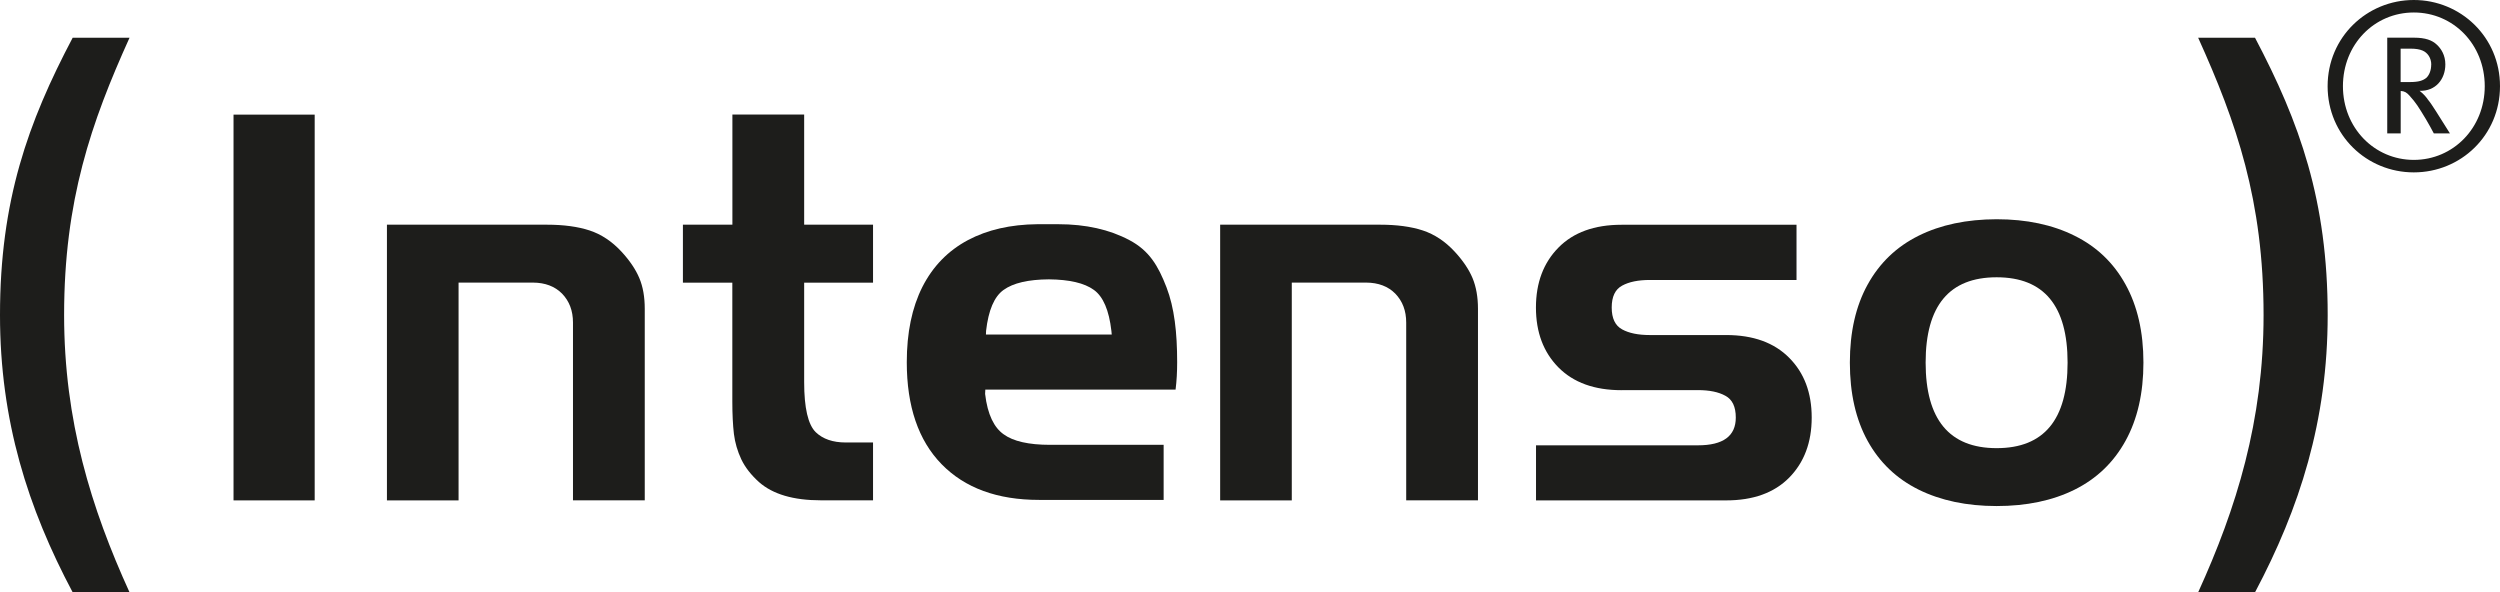
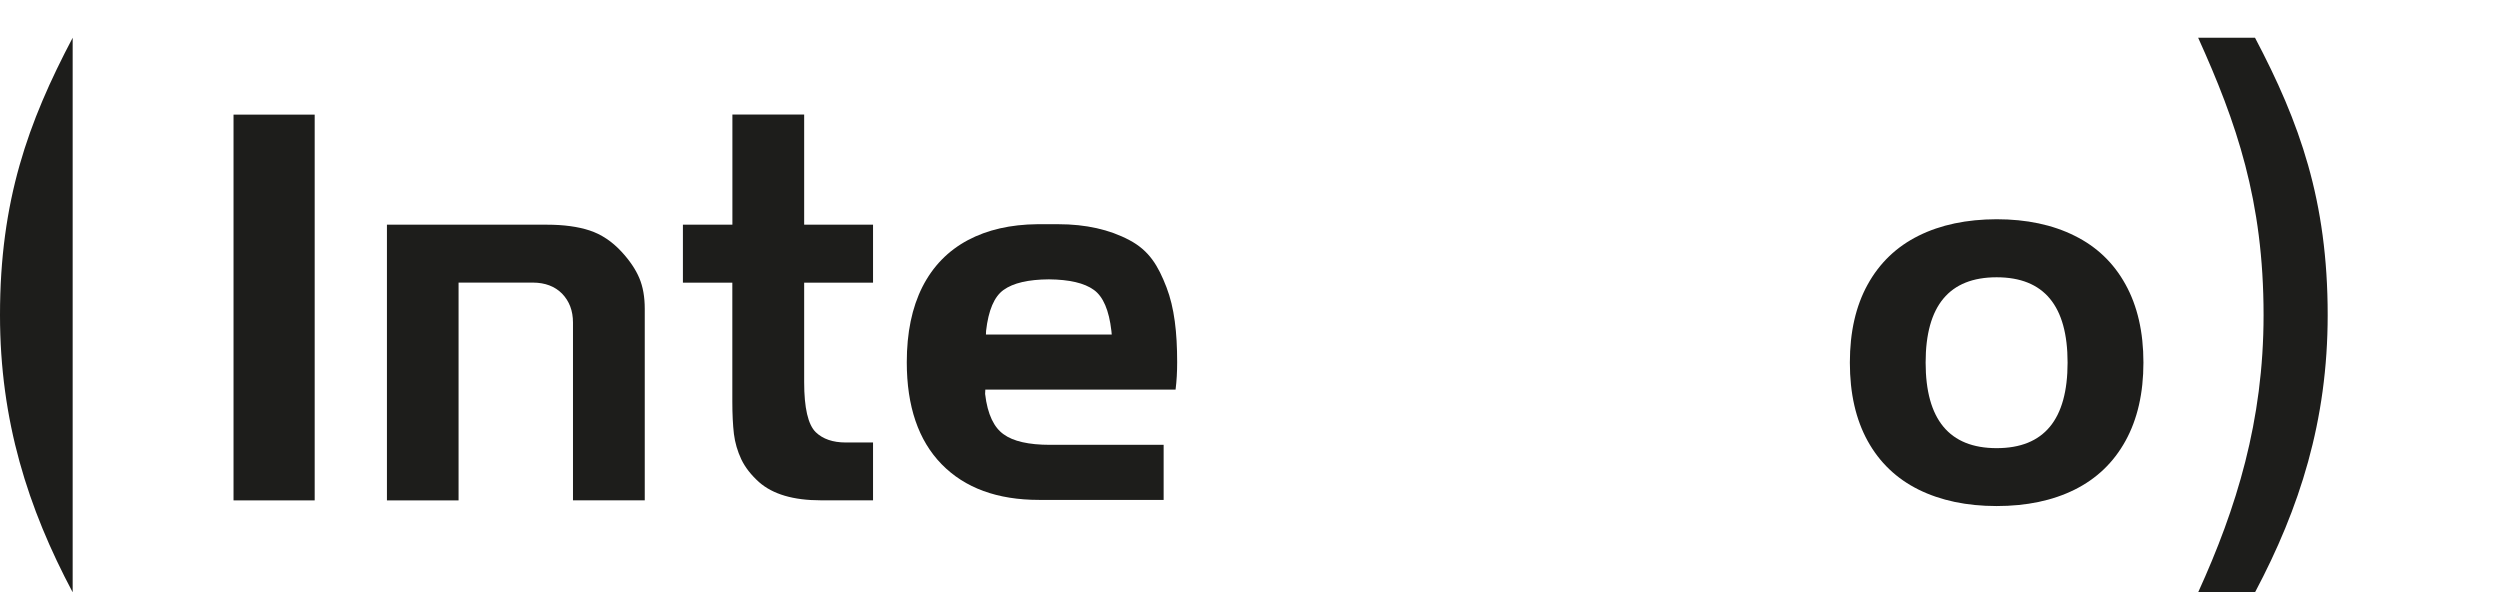
<svg xmlns="http://www.w3.org/2000/svg" id="Ebene_2" data-name="Ebene 2" viewBox="0 0 362.27 85.83">
  <defs>
    <style> .cls-1 { clip-path: url(#clippath); } .cls-2 { fill: none; } .cls-2, .cls-3, .cls-4 { stroke-width: 0px; } .cls-3, .cls-4 { fill: #1d1d1b; } .cls-4 { fill-rule: evenodd; } </style>
    <clipPath id="clippath">
-       <polygon class="cls-2" points="0 0 362.27 0 362.27 85.83 0 85.83 0 0 0 0" />
-     </clipPath>
+       </clipPath>
  </defs>
  <g id="Ebene_1-2" data-name="Ebene 1">
    <g>
      <g class="cls-1">
        <path class="cls-4" d="M355.02,19.34l-2.01-3.19c-.47-.74-.87-1.34-1.18-1.71-.23-.34-.57-.77-1.21-1.28,2.32.07,3.73-1.68,3.73-3.83,0-1.34-.61-2.28-1.24-2.86-.67-.64-1.65-1.01-3.29-1.01h-3.89v13.87h1.95v-6.15c.57.03.87.24,1.24.64,1.01,1.11,1.34,1.68,2.42,3.46.54.94.74,1.28,1.14,2.05h2.35ZM352.3,9.37c0,.81-.27,1.48-.67,1.88-.51.44-1.17.64-2.42.64h-1.34v-4.84h1.45c.74,0,1.31.1,1.71.27.74.3,1.28,1.07,1.28,2.05M339.51,12.49c0-6.04,4.53-10.68,10.27-10.68s10.28,4.63,10.28,10.68-4.57,10.68-10.28,10.68-10.27-4.64-10.27-10.68M337.29,12.49c0,7.12,5.68,12.49,12.49,12.49s12.49-5.37,12.49-12.49S356.56,0,349.78,0s-12.49,5.37-12.49,12.49" />
      </g>
      <path class="cls-3" d="M326.77,85.83c6.47-12.2,10.53-24.84,10.53-40.18,0-16.59-4.05-27.89-10.53-40.18h-8.24c5.56,12.29,9.48,23.59,9.48,40.18,0,15.34-3.92,27.98-9.48,40.18h8.24Z" />
-       <path class="cls-3" d="M10.53,85.83C4.05,73.64,0,60.99,0,45.65,0,29.06,4.05,17.76,10.53,5.47h8.24c-5.56,12.29-9.48,23.59-9.48,40.18,0,15.34,3.92,27.98,9.48,40.18h-8.24Z" />
+       <path class="cls-3" d="M10.53,85.83C4.05,73.64,0,60.99,0,45.65,0,29.06,4.05,17.76,10.53,5.47h8.24h-8.24Z" />
      <polygon class="cls-3" points="45.6 72.51 33.84 72.51 33.84 16.61 45.6 16.61 45.6 72.51 45.6 72.51" />
      <path class="cls-3" d="M66.45,40.96v31.55h-10.38v-39.95h23.17c2.44,0,4.51.28,6.21.84,1.69.56,3.23,1.58,4.61,3.07,1.19,1.29,2.05,2.56,2.58,3.82.53,1.25.79,2.74.79,4.45v27.76h-10.4v-25.76c0-1.71-.53-3.1-1.58-4.19-1.05-1.06-2.46-1.59-4.21-1.6h-10.79Z" />
      <path class="cls-3" d="M106.13,40.96h-7.17v-8.4h7.17v-15.96h10.4v15.96h9.98v8.4h-9.98v14.41c0,3.74.56,6.16,1.68,7.26,1.03.99,2.48,1.49,4.35,1.49h3.95v8.38h-7.58c-3.96,0-6.94-.88-8.93-2.63-1.16-1.04-2.02-2.14-2.58-3.31-.55-1.17-.91-2.4-1.07-3.68-.15-1.29-.23-2.85-.23-4.68v-17.24h0Z" />
-       <path class="cls-3" d="M187.19,40.96v31.55h-10.38v-39.95h23.17c2.44,0,4.51.28,6.21.84,1.69.56,3.23,1.58,4.61,3.07,1.19,1.29,2.05,2.56,2.58,3.82.52,1.25.79,2.74.79,4.45v27.76h-10.4v-25.76c0-1.71-.53-3.1-1.58-4.19-1.05-1.06-2.46-1.59-4.21-1.6h-10.79Z" />
-       <path class="cls-3" d="M234.97,56.54c-3.92,0-6.96-1.1-9.14-3.3-2.18-2.21-3.26-5.1-3.26-8.68s1.09-6.48,3.26-8.68c2.17-2.21,5.22-3.31,9.14-3.31h25.36v8h-21.27c-1.66,0-2.99.27-4,.82-1.01.54-1.51,1.6-1.51,3.17s.5,2.62,1.51,3.17c1,.55,2.34.82,4,.82h11.07c3.92,0,6.96,1.1,9.14,3.3,2.18,2.19,3.26,5.07,3.26,8.66s-1.09,6.49-3.26,8.7c-2.17,2.2-5.22,3.3-9.14,3.3h-27.55v-7.98h23.46c3.66,0,5.49-1.34,5.49-4.02,0-1.57-.5-2.62-1.51-3.16-.99-.55-2.32-.82-3.98-.82h-11.07Z" />
      <path class="cls-4" d="M268.06,52.54c0-4.43.86-8.2,2.58-11.31,1.72-3.12,4.18-5.48,7.38-7.07,3.2-1.59,6.97-2.38,11.31-2.39,4.34,0,8.1.8,11.29,2.39,3.2,1.58,5.66,3.93,7.38,7.05,1.73,3.12,2.6,6.9,2.6,11.33s-.87,8.22-2.6,11.35c-1.72,3.12-4.18,5.48-7.38,7.07-3.19,1.58-6.95,2.37-11.29,2.37s-8.11-.8-11.31-2.38c-3.2-1.59-5.66-3.94-7.38-7.05-1.72-3.12-2.58-6.9-2.58-11.35M289.33,40.18c-6.86,0-10.29,4.12-10.29,12.36s3.43,12.4,10.29,12.4,10.28-4.13,10.28-12.4c0-8.24-3.43-12.36-10.28-12.36" />
      <path class="cls-4" d="M142.78,56.46l-.03.62c.35,3.03,1.33,4.9,2.68,5.85,1.39,1.02,3.64,1.53,6.73,1.53h16.46v7.98h-18.05c-6.04,0-10.75-1.72-14.12-5.17-3.37-3.45-5.05-8.38-5.05-14.78,0-4.28.75-7.91,2.26-10.91,1.52-2.99,3.72-5.25,6.61-6.79,2.83-1.5,6.17-2.26,10.04-2.3h3.05c3.97,0,7.41.77,10.29,2.3,2.89,1.53,4.17,3.71,5.38,6.83,1.15,2.98,1.55,6.58,1.55,10.86,0,1.39-.07,2.73-.23,3.98h-27.57ZM145.43,42.01c-1.36.97-2.2,2.95-2.54,5.94l-.02.53h18.23l-.05-.53c-.34-2.99-1.19-4.97-2.54-5.94-1.38-1-3.54-1.5-6.52-1.53-2.98.02-5.17.53-6.56,1.53" />
    </g>
  </g>
</svg>